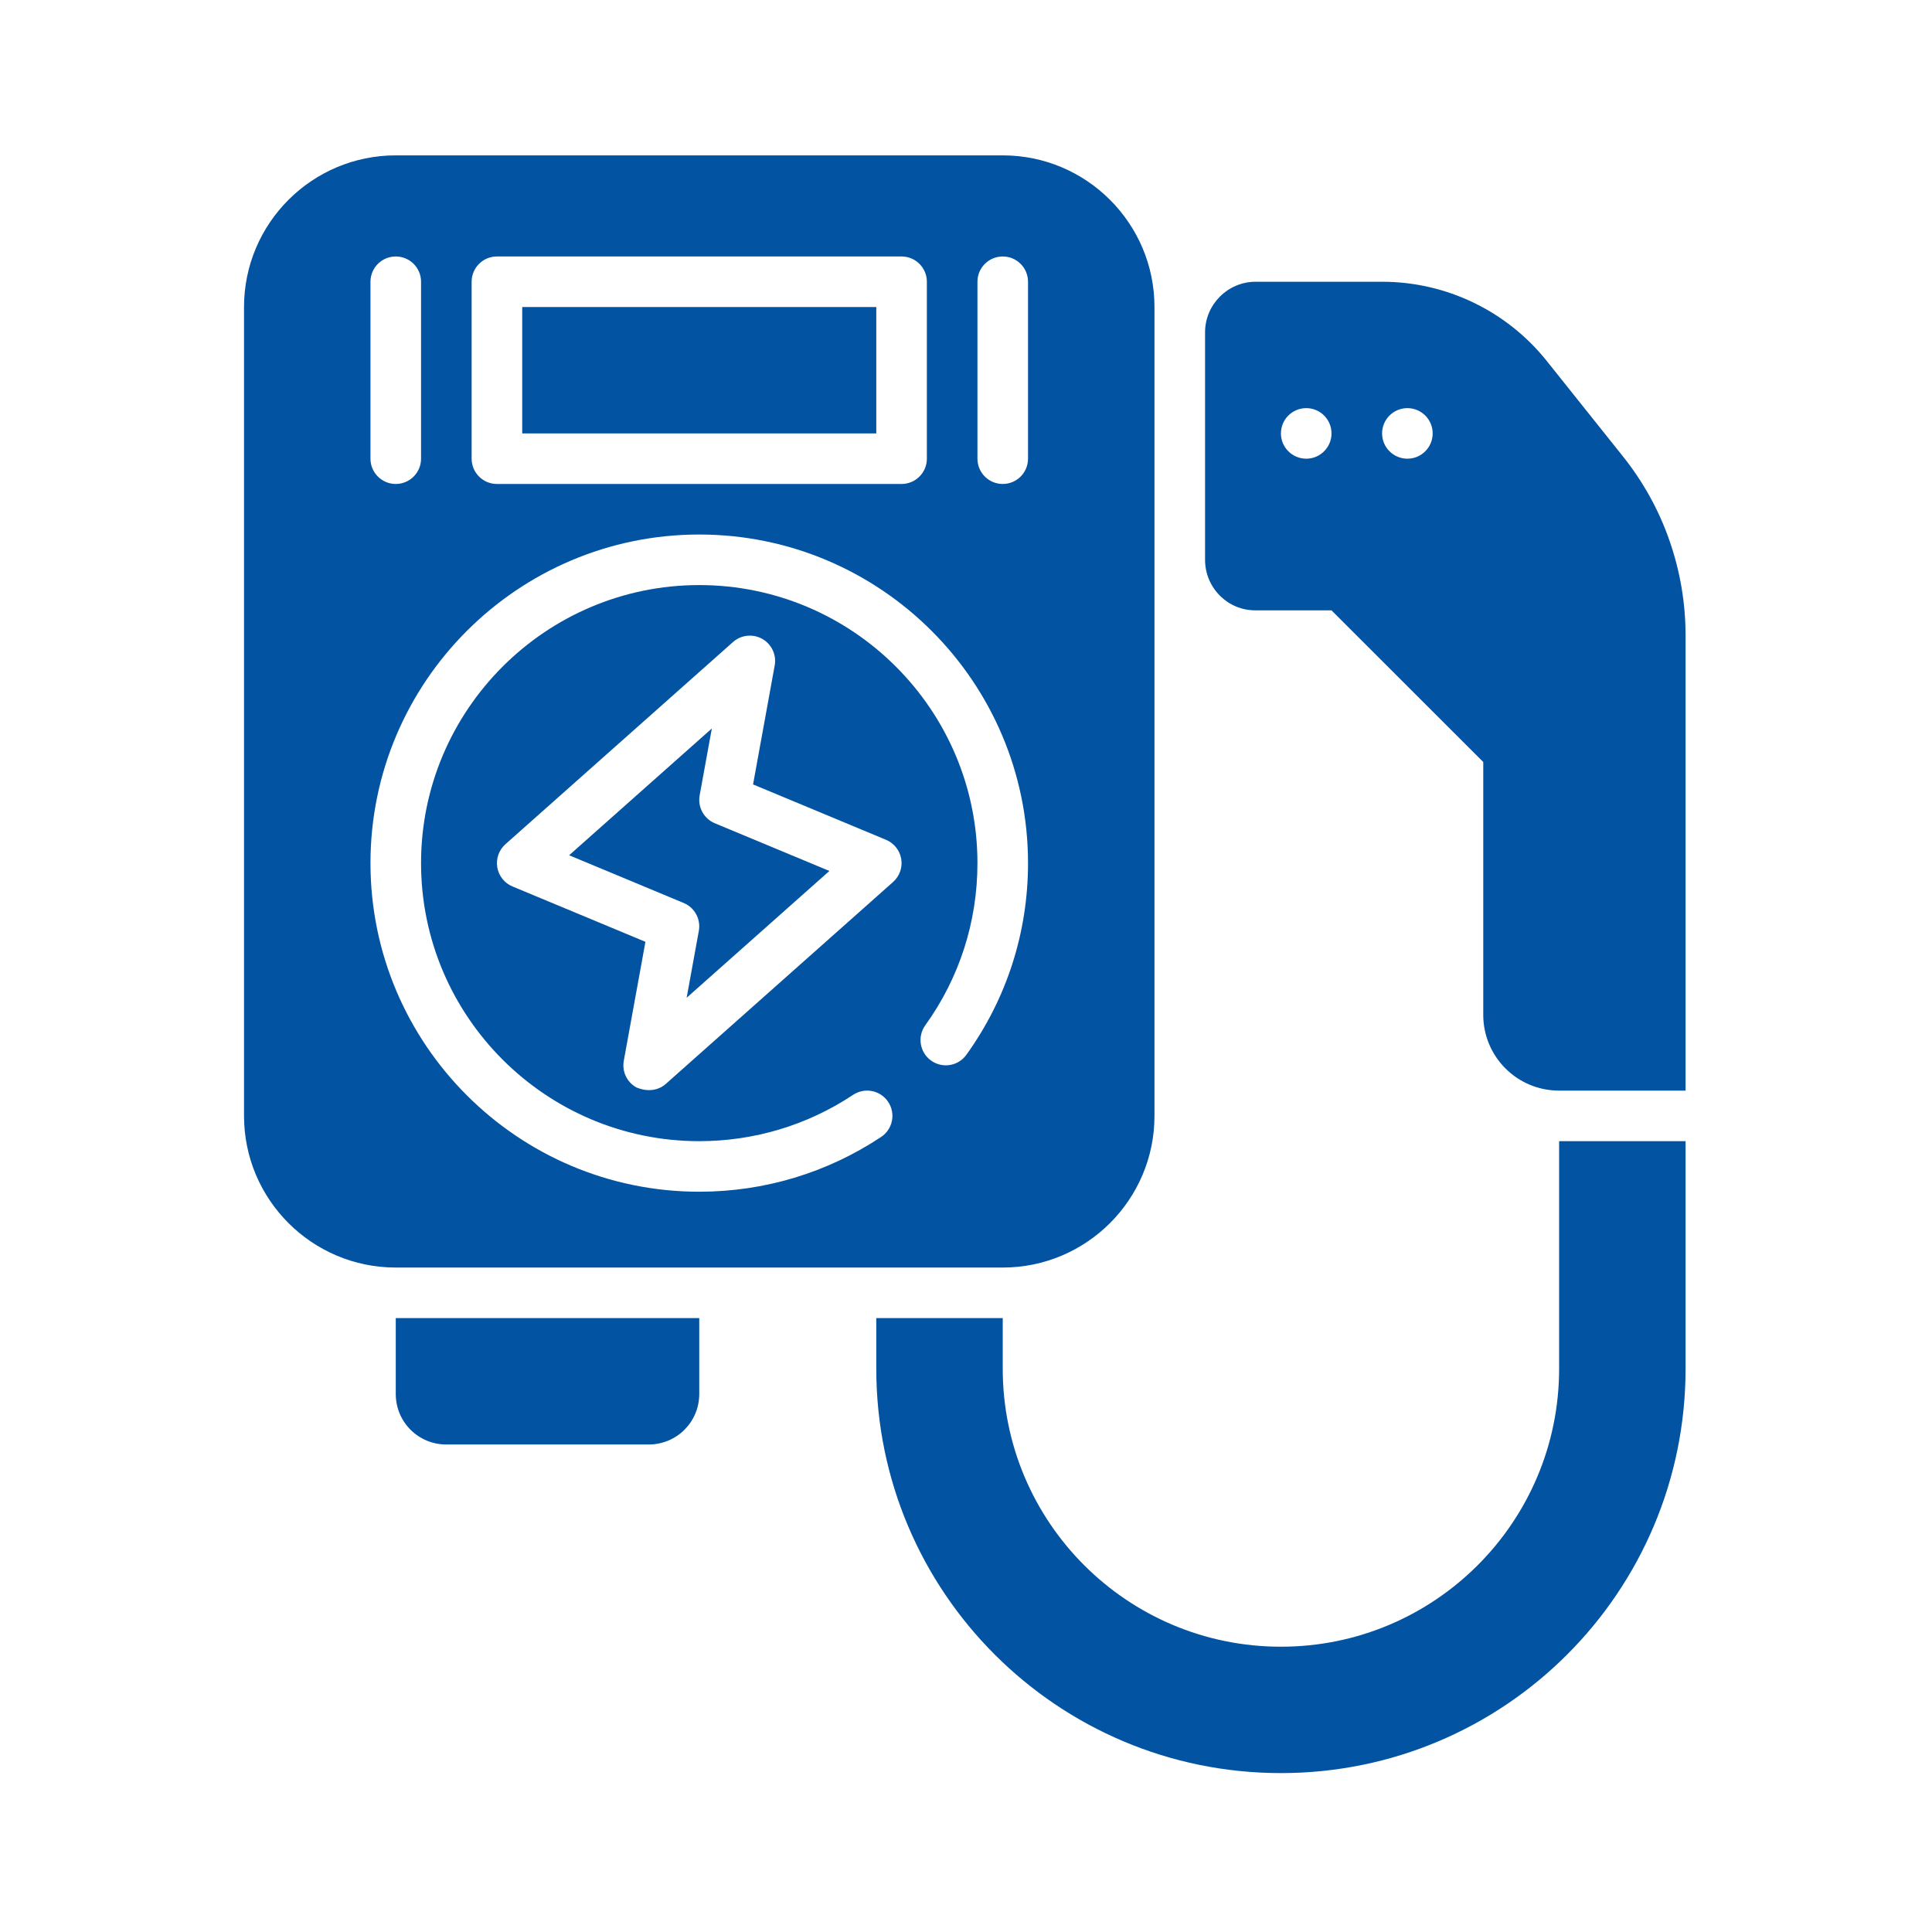
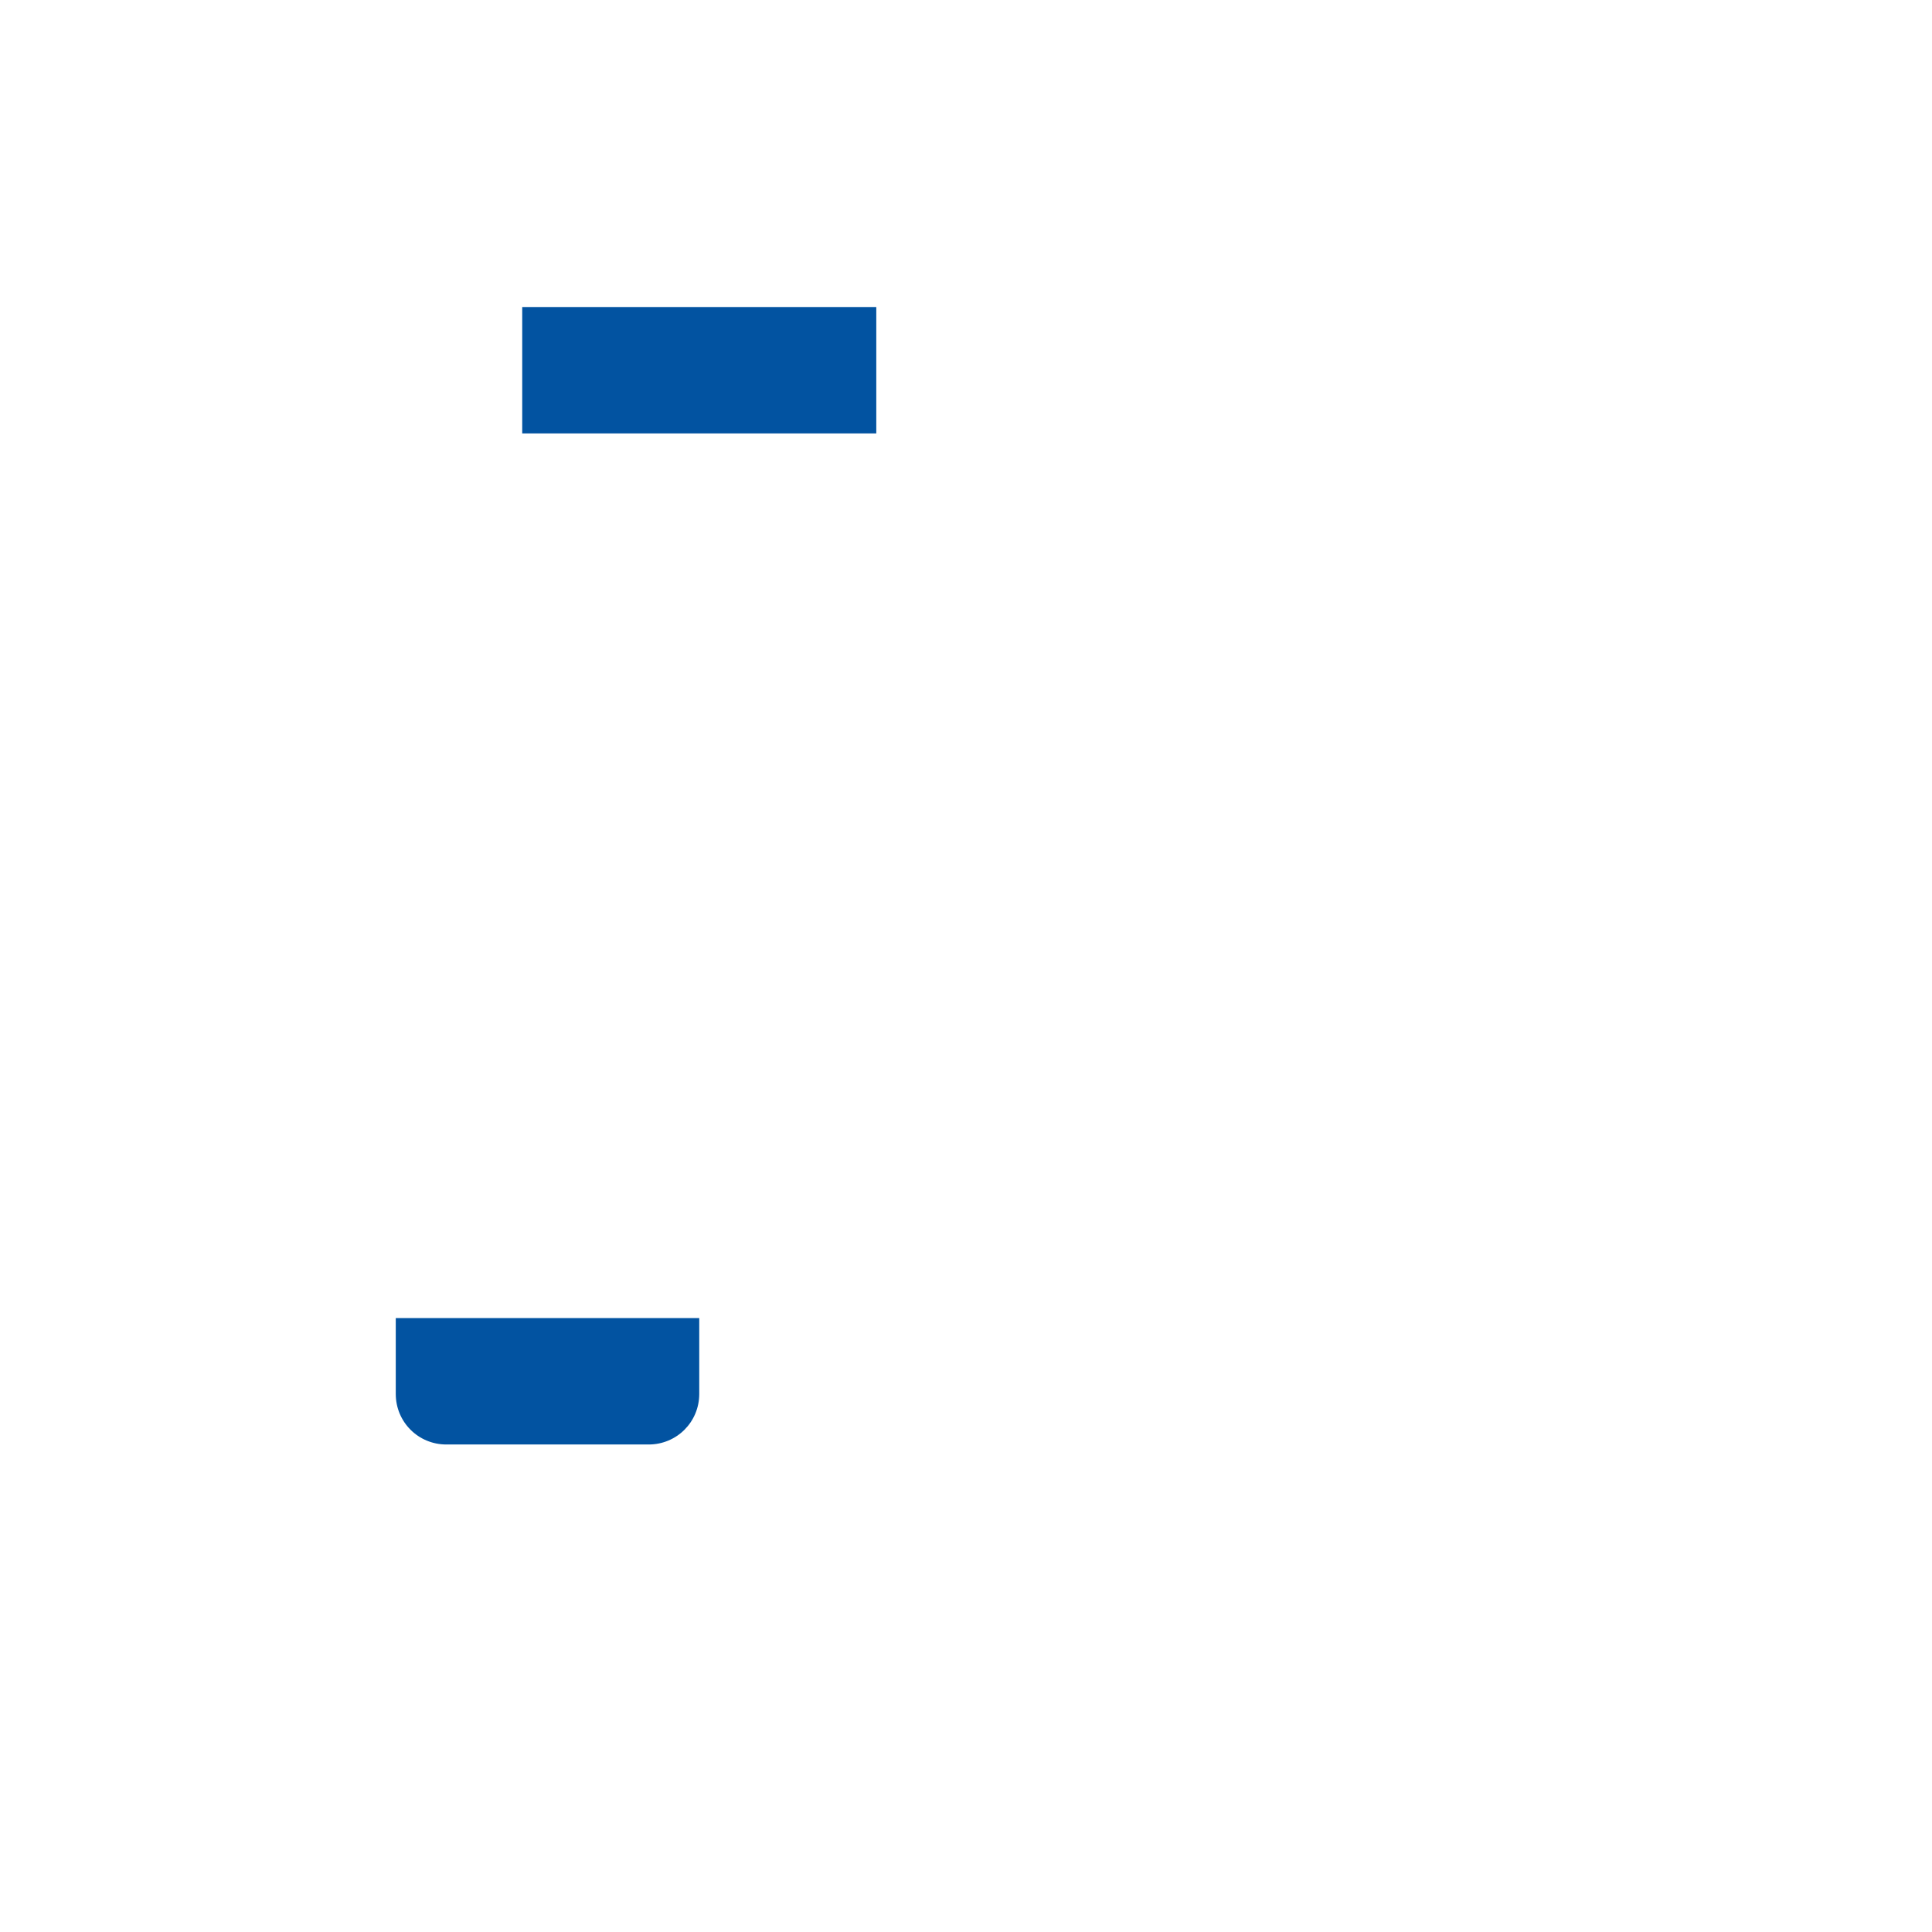
<svg xmlns="http://www.w3.org/2000/svg" width="750" viewBox="0 0 562.5 562.5" height="750" preserveAspectRatio="xMidYMid meet">
  <defs>
    <clipPath id="ee274996ec">
      <path d="M 71 45.234 L 337 45.234 L 337 370 L 71 370 Z M 71 45.234 " clip-rule="nonzero" />
    </clipPath>
    <clipPath id="582838562d">
-       <path d="M 350 82 L 490.898 82 L 490.898 318 L 350 318 Z M 350 82 " clip-rule="nonzero" />
-     </clipPath>
+       </clipPath>
    <clipPath id="9fd37f7d0e">
-       <path d="M 255 332 L 490.898 332 L 490.898 516.234 L 255 516.234 Z M 255 332 " clip-rule="nonzero" />
-     </clipPath>
+       </clipPath>
  </defs>
  <path fill="#0253a1" d="M 115.227 405.844 C 115.227 414.012 121.777 420.562 129.953 420.562 L 188.859 420.562 C 197.031 420.562 203.586 414.012 203.586 405.844 L 203.586 383.766 L 115.227 383.766 Z M 115.227 405.844 " fill-opacity="1" fill-rule="nonzero" />
-   <path fill="#0253a1" d="M 203.703 231.582 L 207.25 212.098 L 165.699 249.008 L 199.055 262.902 C 202.246 264.23 204.086 267.609 203.465 271.008 L 199.922 290.492 L 241.473 253.582 L 208.117 239.688 C 204.922 238.359 203.086 234.98 203.703 231.582 Z M 203.703 231.582 " fill-opacity="1" fill-rule="nonzero" />
  <path fill="#0253a1" d="M 152.043 89.391 L 255.129 89.391 L 255.129 126.188 L 152.043 126.188 Z M 152.043 89.391 " fill-opacity="1" fill-rule="nonzero" />
  <g clip-path="url(#ee274996ec)">
-     <path fill="#0253a1" d="M 291.945 369.047 C 316.316 369.047 336.125 349.25 336.125 324.891 L 336.125 89.391 C 336.125 65.031 316.316 45.234 291.945 45.234 L 115.227 45.234 C 90.852 45.234 71.047 65.031 71.047 89.391 L 71.047 324.891 C 71.047 349.25 90.852 369.047 115.227 369.047 Z M 260.02 256.793 L 193.75 315.668 C 192.371 316.898 189.316 318.309 185.254 316.59 C 182.512 315.051 181.055 311.945 181.613 308.855 L 187.918 274.207 L 149.211 258.09 C 146.871 257.117 145.199 255.012 144.781 252.512 C 144.363 250.016 145.258 247.48 147.148 245.797 L 213.418 186.922 C 215.77 184.832 219.191 184.48 221.918 186.004 C 224.656 187.543 226.117 190.648 225.555 193.738 L 219.254 228.383 L 257.961 244.504 C 260.297 245.477 261.969 247.582 262.391 250.082 C 262.809 252.574 261.91 255.113 260.02 256.793 Z M 284.582 82.031 C 284.582 77.961 287.879 74.672 291.945 74.672 C 296.012 74.672 299.309 77.961 299.309 82.031 L 299.309 133.547 C 299.309 137.613 296.012 140.906 291.945 140.906 C 287.879 140.906 284.582 137.613 284.582 133.547 Z M 137.316 82.031 C 137.316 77.961 140.613 74.672 144.68 74.672 L 262.492 74.672 C 266.559 74.672 269.855 77.961 269.855 82.031 L 269.855 133.547 C 269.855 137.613 266.559 140.906 262.492 140.906 L 144.68 140.906 C 140.613 140.906 137.316 137.613 137.316 133.547 Z M 107.863 82.031 C 107.863 77.961 111.16 74.672 115.227 74.672 C 119.293 74.672 122.59 77.961 122.59 82.031 L 122.59 133.547 C 122.59 137.613 119.293 140.906 115.227 140.906 C 111.16 140.906 107.863 137.613 107.863 133.547 Z M 107.863 251.297 C 107.863 198.543 150.801 155.625 203.586 155.625 C 256.367 155.625 299.309 198.543 299.309 251.297 C 299.309 271.484 293.098 290.781 281.352 307.109 C 278.984 310.406 274.383 311.16 271.074 308.781 C 267.773 306.41 267.023 301.812 269.395 298.512 C 279.328 284.707 284.582 268.379 284.582 251.297 C 284.582 206.656 248.246 170.344 203.586 170.344 C 158.926 170.344 122.59 206.656 122.59 251.297 C 122.59 295.934 158.926 332.25 203.586 332.25 C 219.613 332.25 235.102 327.586 248.383 318.758 C 251.781 316.508 256.34 317.43 258.594 320.812 C 260.844 324.199 259.926 328.77 256.539 331.02 C 240.836 341.453 222.523 346.969 203.586 346.969 C 150.801 346.969 107.863 304.047 107.863 251.297 Z M 107.863 251.297 " fill-opacity="1" fill-rule="nonzero" />
-   </g>
+     </g>
  <g clip-path="url(#582838562d)">
    <path fill="#0253a1" d="M 486.039 157.316 C 482.949 148.41 478.309 140.094 472.344 132.66 L 450.254 104.992 C 438.621 90.492 421.023 82.031 402.395 82.031 L 365.578 82.031 C 357.477 82.031 350.852 88.652 350.852 96.75 L 350.852 162.984 C 350.852 171.152 357.477 177.773 365.578 177.703 L 387.668 177.703 L 431.848 221.859 L 431.848 295.453 C 431.848 307.668 441.715 317.531 453.938 317.531 L 490.754 317.531 L 490.754 185.062 C 490.754 175.492 489.133 166.148 486.039 157.316 Z M 380.305 133.547 C 376.238 133.547 372.941 130.25 372.941 126.188 C 372.941 122.121 376.238 118.828 380.305 118.828 C 384.371 118.828 387.668 122.121 387.668 126.188 C 387.668 130.25 384.371 133.547 380.305 133.547 Z M 409.758 133.547 C 405.691 133.547 402.395 130.25 402.395 126.188 C 402.395 122.121 405.691 118.828 409.758 118.828 C 413.824 118.828 417.121 122.121 417.121 126.188 C 417.121 130.25 413.824 133.547 409.758 133.547 Z M 409.758 133.547 " fill-opacity="1" fill-rule="nonzero" />
  </g>
  <g clip-path="url(#9fd37f7d0e)">
    <path fill="#0253a1" d="M 453.938 398.484 C 453.938 443.191 417.672 479.438 372.941 479.438 C 328.207 479.438 291.945 443.191 291.945 398.484 L 291.945 383.766 L 255.129 383.766 L 255.129 398.484 C 255.129 463.516 307.875 516.234 372.941 516.234 C 438.008 516.234 490.754 463.516 490.754 398.484 L 490.754 332.25 L 453.938 332.25 Z M 453.938 398.484 " fill-opacity="1" fill-rule="nonzero" />
  </g>
</svg>